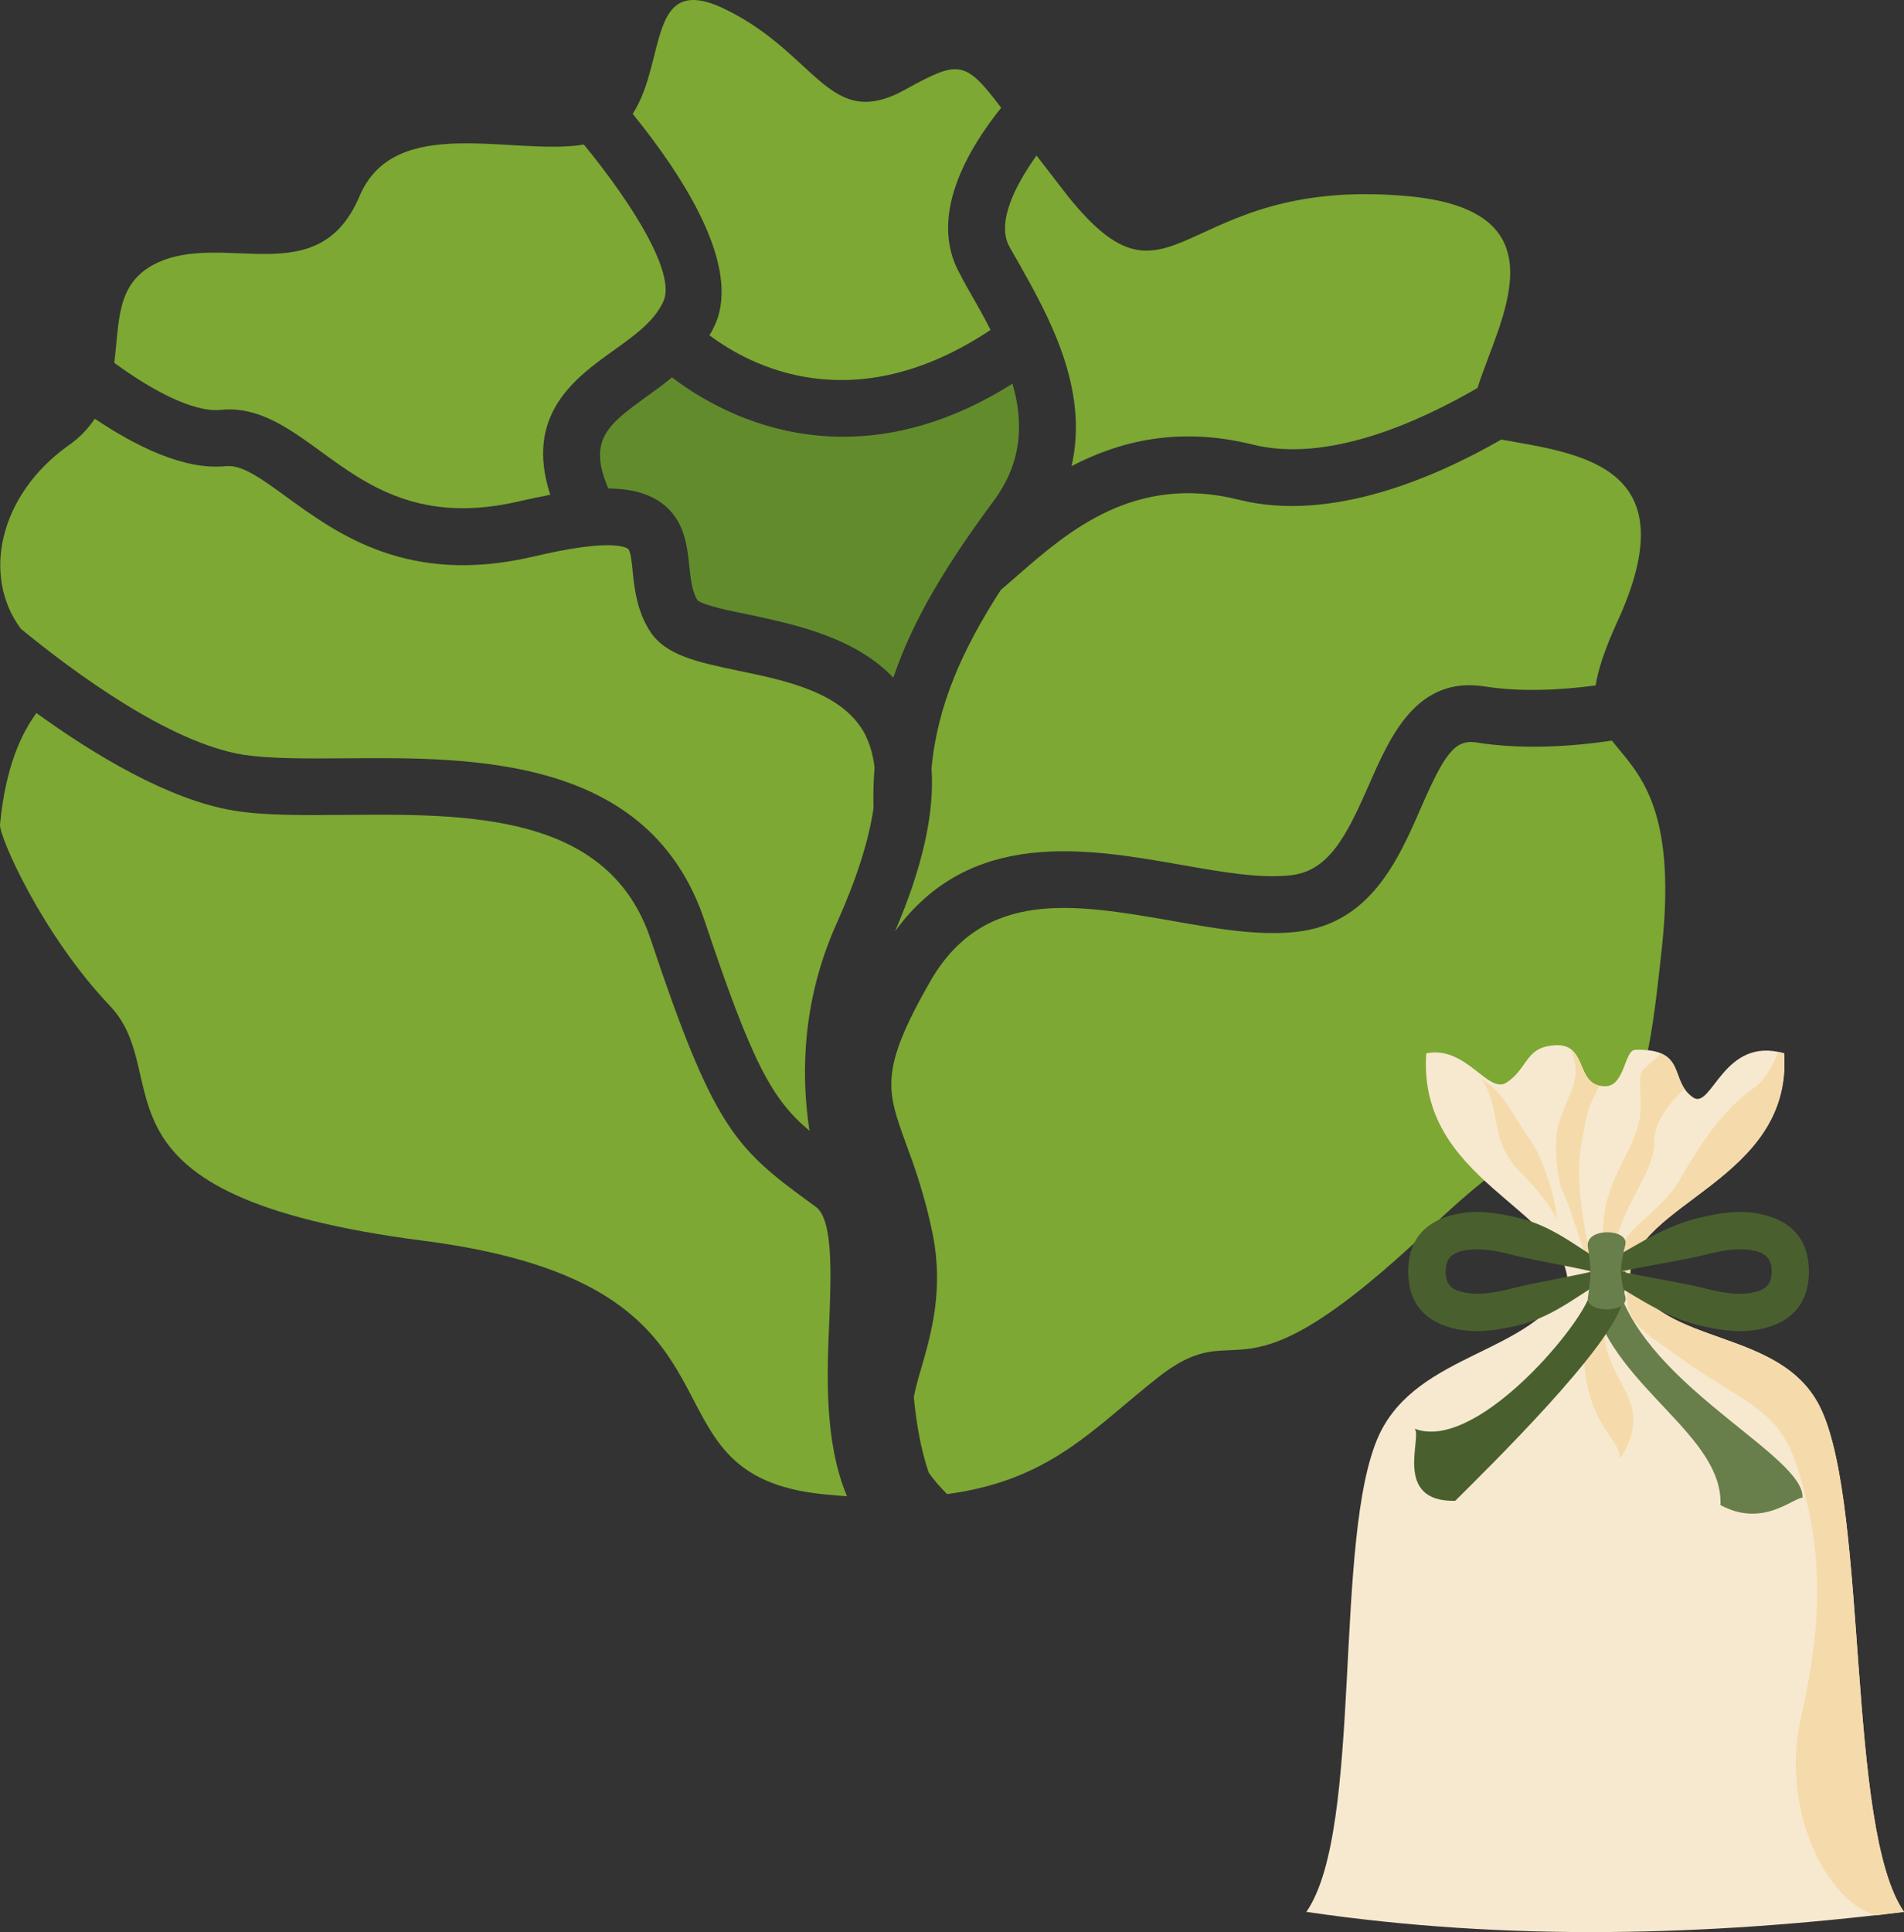
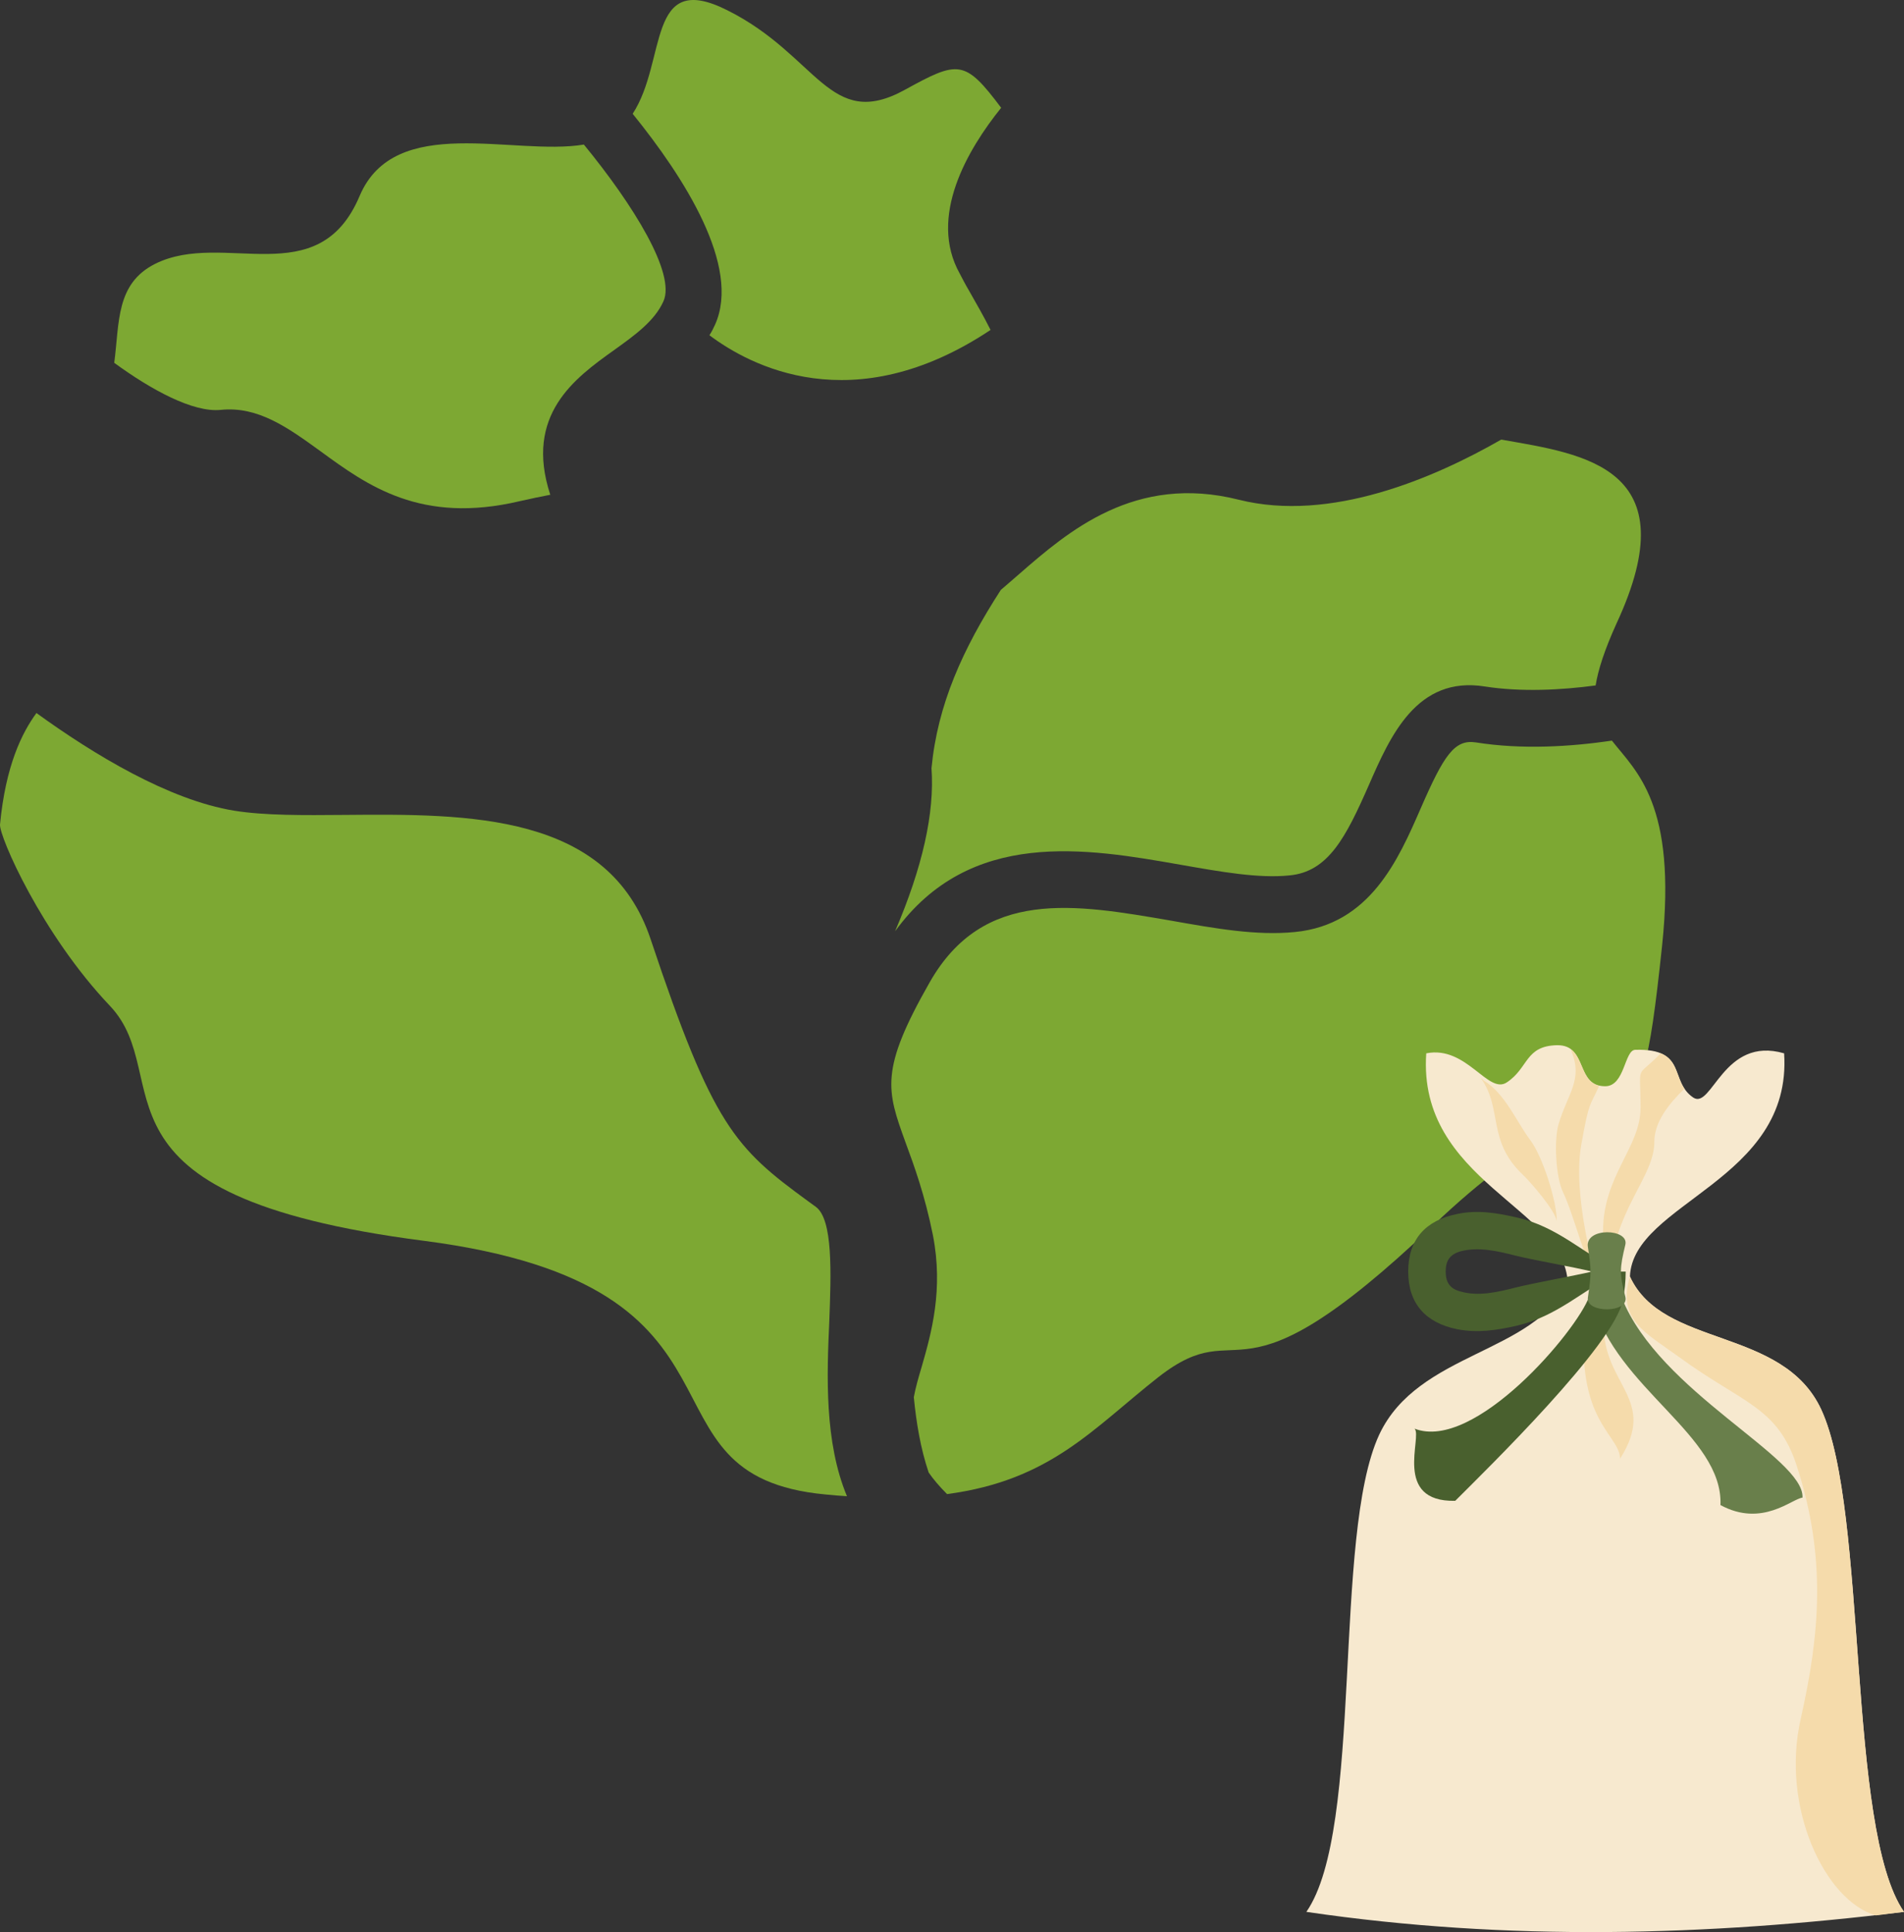
<svg xmlns="http://www.w3.org/2000/svg" xml:space="preserve" version="1.1" style="shape-rendering:geometricPrecision; text-rendering:geometricPrecision; image-rendering:optimizeQuality; fill-rule:evenodd; clip-rule:evenodd" viewBox="7903.95 11814.31 5384.05 5461.84">
  <rect x="7903.95" y="11814.31" width="5384.05" height="5461.84" fill="#333333" stroke="none" />
  <defs>
    <style type="text/css">
   
    .fil4 {fill:#49602E}
    .fil5 {fill:#697F4B}
    .fil3 {fill:#F5DBAB}
    .fil2 {fill:#F7E9CF}
    .fil1 {fill:#628C2C;fill-rule:nonzero}
    .fil0 {fill:#7DA833;fill-rule:nonzero}
   
  </style>
  </defs>
  <g id="Vrstva_x0020_1">
    <g id="_369140952">
-       <path class="fil0" d="M10835 12254c-63,88 -113,191 -77,257 8,14 16,29 25,44 84,149 202,357 151,577 134,-70 302,-113 512,-61 212,53 469,-63 636,-160 59,-190 256,-505 -206,-543 -642,-54 -653,374 -953,0 -33,-43 -62,-80 -88,-114z" />
      <path class="fil0" d="M9926 12732c-5,11 -10,21 -16,30 113,85 406,244 795,-15 -19,-38 -41,-76 -62,-113 -9,-15 -17,-31 -25,-46 -90,-161 22,-351 117,-469 -103,-137 -121,-134 -272,-51 -214,118 -246,-97 -503,-225 -229,-115 -169,143 -267,293 145,179 307,431 233,596z" />
      <path class="fil0" d="M11407 13227c-294,-74 -483,90 -621,210 -18,16 -36,31 -52,45 -108,167 -179,325 -196,504 9,126 -25,279 -103,461 212,-292 541,-235 808,-188 114,20 221,39 307,30 110,-10 160,-108 225,-256 60,-137 135,-309 328,-278 103,16 216,10 313,-3 7,-44 25,-100 59,-175 206,-443 -93,-479 -326,-520 -190,109 -483,235 -742,170z" />
-       <path class="fil1" d="M10767 12899c-176,111 -338,150 -479,150 -228,0 -399,-103 -484,-168 -23,20 -48,37 -71,54 -109,79 -168,122 -109,260 65,1 112,14 149,40 66,47 74,120 80,179 4,36 7,70 23,97 18,15 96,31 147,41 129,28 297,63 407,178 57,-169 156,-327 284,-500 82,-111 84,-223 53,-331z" />
-       <path class="fil0" d="M8592 13948c74,11 176,11 285,10 364,-3 864,-8 1020,461 134,401 190,503 296,592 -26,-169 -18,-377 78,-589 56,-125 90,-233 103,-323 -1,-39 0,-78 3,-115 -4,-35 -13,-65 -26,-92 -61,-119 -220,-153 -361,-182 -114,-24 -204,-43 -248,-111 -37,-58 -44,-120 -49,-169 -2,-25 -6,-59 -13,-64 -8,-6 -54,-29 -269,22 -352,82 -551,-63 -697,-169 -70,-51 -125,-91 -170,-87 -119,13 -259,-58 -372,-134 -18,27 -42,53 -75,76 -196,140 -245,369 -134,518 149,122 419,322 629,356z" />
      <path class="fil0" d="M12077 13913c-60,-9 -90,36 -155,185 -64,147 -144,330 -356,351 -108,11 -226,-10 -350,-32 -273,-47 -531,-93 -683,174 -142,249 -122,305 -68,454 24,65 54,147 77,261 30,154 -4,276 -32,373 -9,30 -17,58 -22,85 7,72 19,145 42,213 13,19 31,40 52,61 293,-39 412,-185 598,-331 246,-192 202,118 776,-428 573,-546 573,-85 648,-792 42,-400 -73,-491 -142,-579 -115,17 -254,26 -385,5z" />
      <path class="fil0" d="M10249 15549c5,-134 11,-287 -38,-323l-22 -16c-207,-151 -269,-213 -445,-740 -119,-358 -516,-355 -866,-352 -115,1 -225,2 -312,-12 -184,-30 -396,-158 -559,-276 -41,56 -87,148 -103,315 -3,33 118,310 311,513 193,204 -107,536 888,664 996,129 568,664 1135,717 21,2 42,4 61,5 -64,-153 -57,-341 -50,-495z" />
      <path class="fil0" d="M8528 12973c106,-11 191,51 281,116 134,98 285,208 565,142 31,-7 59,-13 86,-18 -74,-226 70,-330 179,-408 60,-43 116,-83 141,-139 35,-78 -84,-271 -225,-443 -199,33 -534,-90 -634,145 -117,278 -385,96 -578,192 -112,56 -101,166 -116,280 104,76 223,141 301,133z" />
    </g>
    <g id="_369138696">
      <g>
        <path class="fil2" d="M11598 17219c571,84 1133,68 1690,0 -163,-235 -101,-1133 -234,-1420 -109,-235 -448,-173 -541,-376 8,-209 460,-270 436,-631 -172,-50 -204,160 -257,125 -69,-47 -15,-139 -164,-135 -31,1 -29,103 -85,103 -85,0 -48,-117 -136,-116 -91,2 -80,64 -142,105 -53,36 -114,-105 -228,-82 -25,361 392,438 400,648 -93,202 -423,195 -533,430 -133,287 -43,1114 -206,1349z" />
        <g>
-           <path class="fil3" d="M12513 15423c-79,-128 63,-141 142,-276 58,-99 118,-194 213,-261 23,-16 48,-57 65,-98 5,1 10,2 16,4 24,361 -428,422 -436,631z" />
          <path class="fil3" d="M12600 14792c-73,75 -57,23 -57,154 0,112 -106,191 -106,349 0,60 -45,114 16,144 13,-208 129,-294 129,-397 0,-57 42,-108 85,-150 -24,-36 -20,-81 -67,-100z" />
          <path class="fil3" d="M12345 14780c38,86 -8,124 -34,213 -13,44 -8,149 13,192 29,60 67,210 97,254 -7,-26 -72,-247 -45,-392 22,-122 23,-103 50,-163 -50,-12 -44,-78 -81,-104z" />
          <path class="fil3" d="M12306 15266c1,-54 -40,-183 -75,-229 -39,-52 -71,-131 -130,-167 -3,-1 -4,-6 -9,-7 61,85 17,176 117,271 23,22 92,101 97,132z" />
        </g>
-         <path class="fil3" d="M12513 15423c-36,123 42,157 141,229 178,130 277,139 331,307 85,262 64,478 11,714 -57,250 68,514 212,556 26,-3 53,-7 80,-10 -163,-235 -101,-1133 -234,-1420 -109,-235 -448,-173 -541,-376z" />
+         <path class="fil3" d="M12513 15423c-36,123 42,157 141,229 178,130 277,139 331,307 85,262 64,478 11,714 -57,250 68,514 212,556 26,-3 53,-7 80,-10 -163,-235 -101,-1133 -234,-1420 -109,-235 -448,-173 -541,-376" />
        <path class="fil3" d="M12485 15938c107,-167 -46,-208 -46,-375 0,-26 6,-112 -18,-124 6,68 -39,55 -39,182 0,220 103,256 103,317z" />
      </g>
      <path class="fil4" d="M12483 15409c-105,54 -175,126 -290,153 -57,13 -111,21 -168,10 -90,-18 -139,-73 -139,-163 0,-91 49,-145 139,-163 57,-12 111,-3 168,10 115,26 185,99 290,153zm-77 0c-52,12 -164,32 -216,45 -51,13 -106,26 -157,11 -30,-8 -41,-27 -41,-56 0,-30 11,-48 41,-57 51,-14 106,-1 157,12 52,13 164,32 216,45z" />
      <g>
-         <path class="fil4" d="M12406 15409c105,54 191,126 307,153 56,13 110,21 167,10 90,-18 139,-73 139,-163 0,-91 -49,-145 -139,-163 -57,-12 -111,-3 -167,10 -116,26 -210,99 -315,153l8 0zm82 0c51,12 175,32 227,45 51,13 106,26 158,11 29,-8 41,-27 41,-56 0,-30 -12,-48 -41,-57 -52,-14 -107,-1 -158,12 -52,13 -176,32 -227,45z" />
-       </g>
+         </g>
      <path class="fil5" d="M12476 15409c-1,24 5,50 14,74 106,267 517,451 511,565 -30,3 -114,85 -232,21 8,-197 -295,-330 -361,-574 -7,-28 4,-57 4,-86l64 0z" />
      <path class="fil4" d="M12501 15409c0,28 -3,55 -8,81 -24,126 -385,478 -474,567 -178,4 -92,-182 -115,-204 169,66 459,-276 494,-374 9,-23 14,-46 14,-70l89 0z" />
      <path class="fil5" d="M12394 15483c10,-67 10,-81 0,-144 -8,-56 117,-52 106,-6 -16,67 -17,82 0,147 12,47 -112,47 -106,3z" />
    </g>
  </g>
</svg>